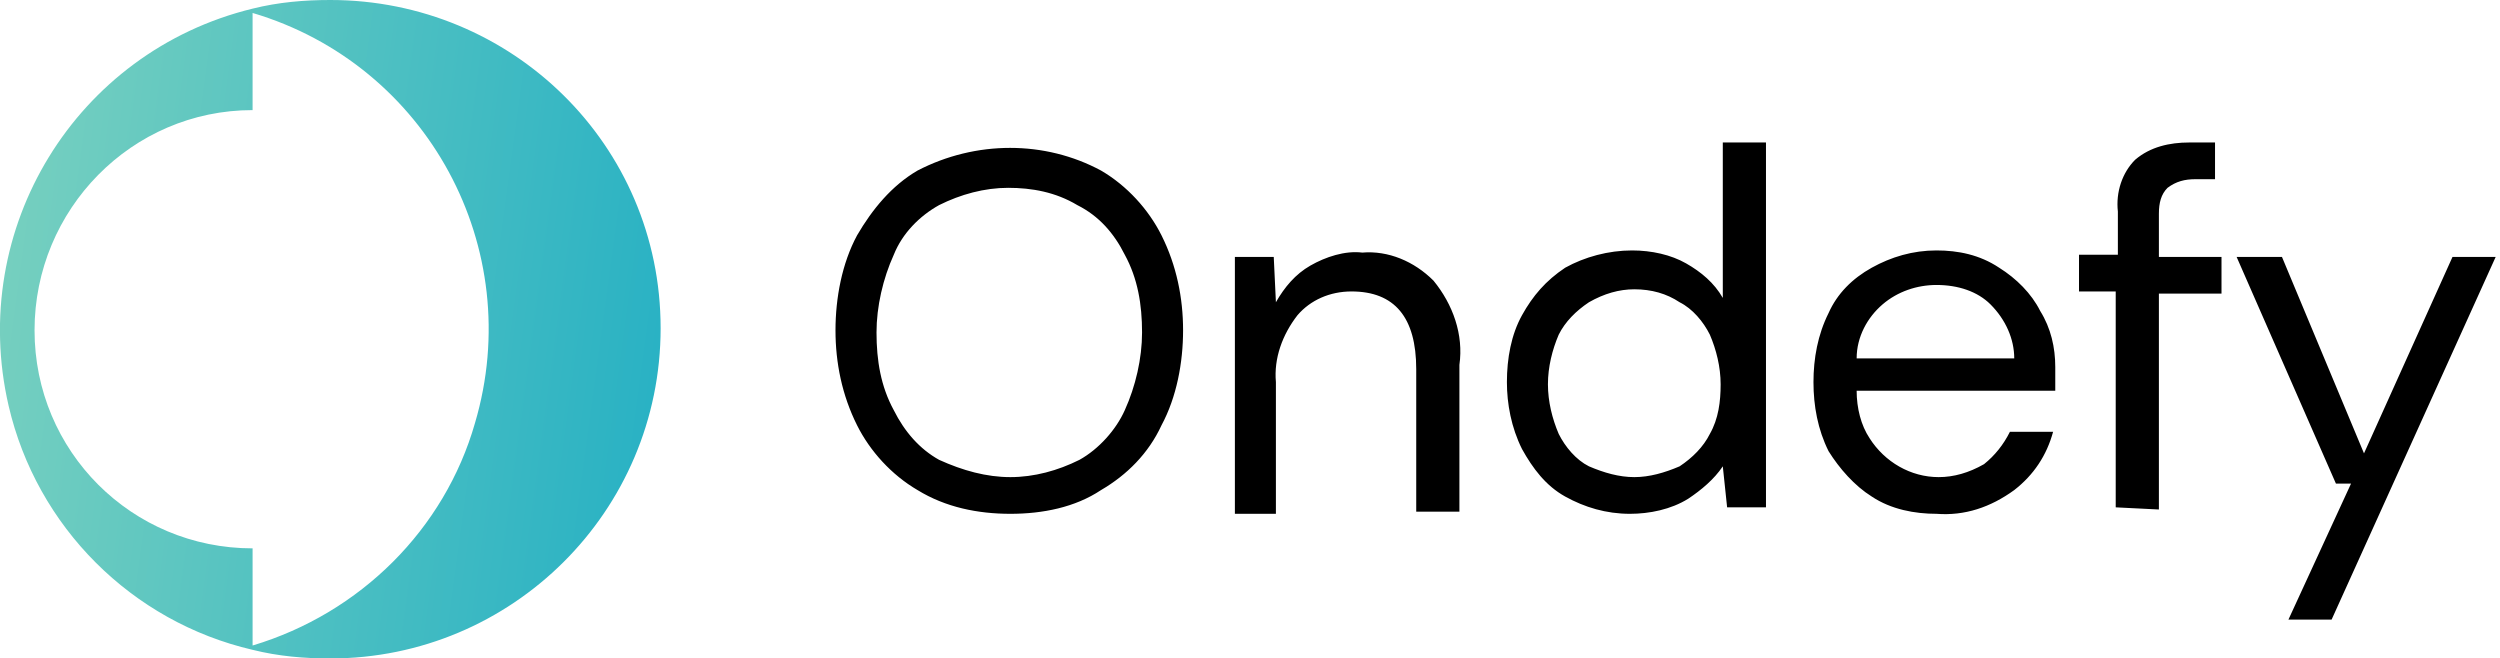
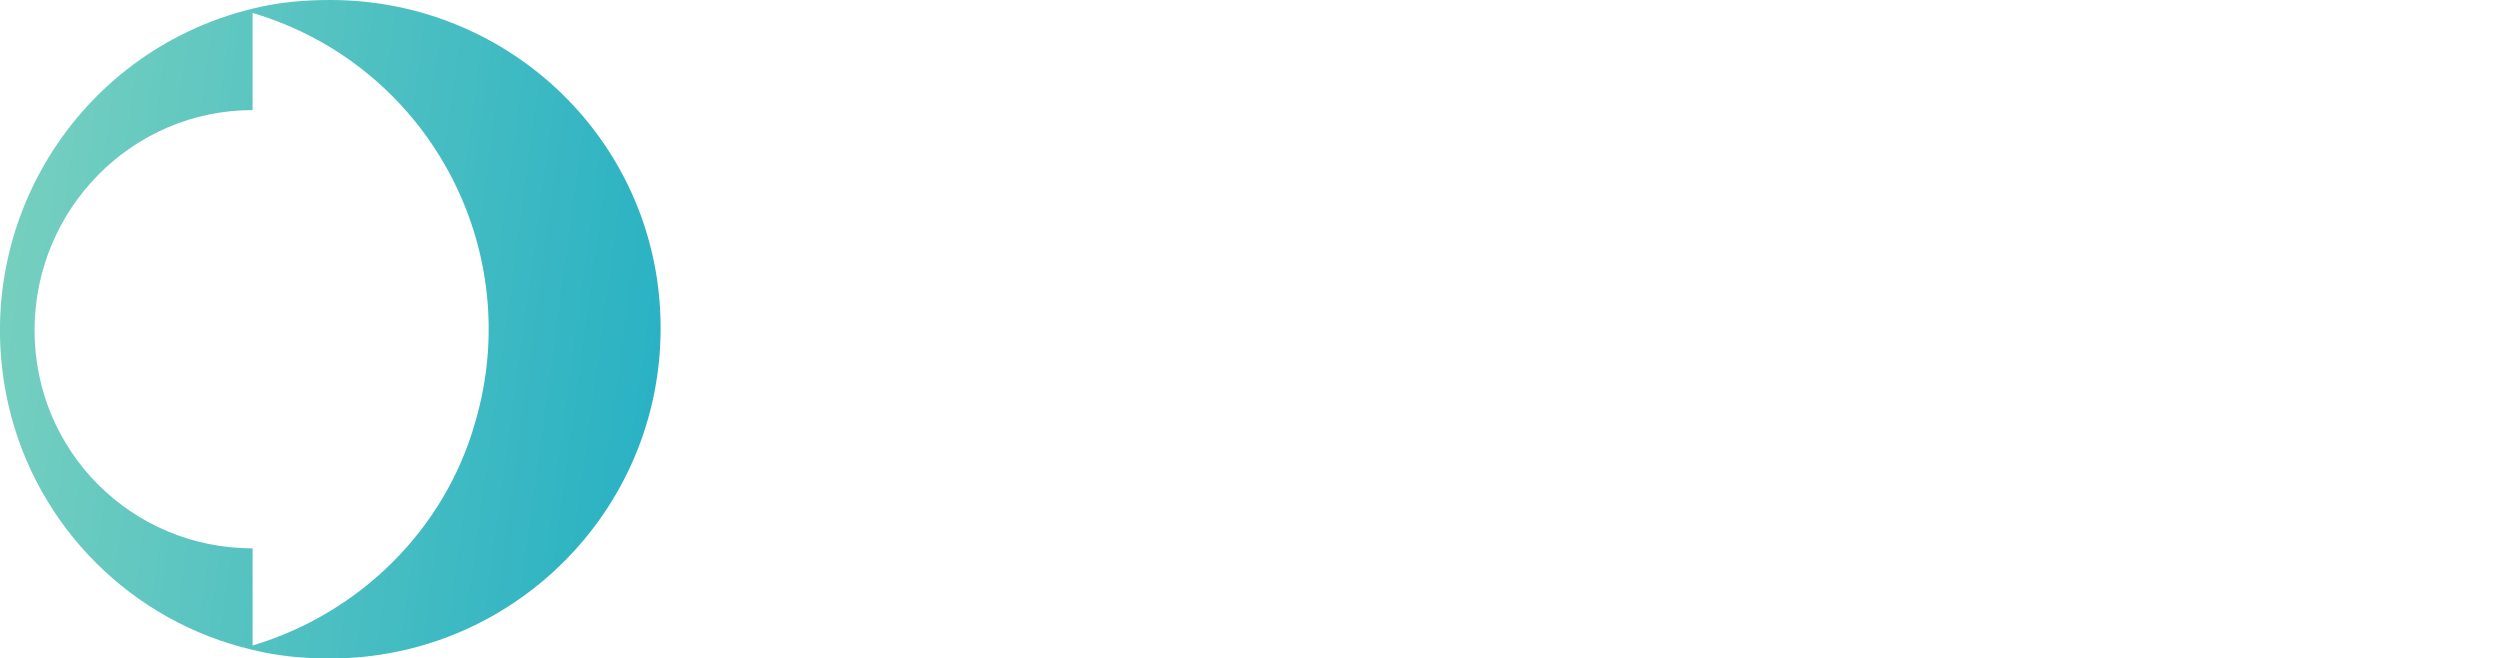
<svg xmlns="http://www.w3.org/2000/svg" version="1.1" id="Layer_1" x="0px" y="0px" viewBox="0 0 115.8 30.5" style="enable-background:new 0 0 115.8 30.5;" xml:space="preserve">
  <style type="text/css">
	.st0{fill:url(#SVGID_1_);}
</style>
  <g id="Calque_2">
    <g id="Calque_1-2">
-       <path d="M46.8,23.8c-1.5,0-3-0.3-4.3-1.1c-1.2-0.7-2.2-1.8-2.8-3c-0.7-1.4-1-2.9-1-4.4c0-1.5,0.3-3.1,1-4.4c0.7-1.2,1.6-2.3,2.8-3    c2.7-1.4,5.9-1.4,8.5,0c1.2,0.7,2.2,1.8,2.8,3c0.7,1.4,1,2.9,1,4.4c0,1.5-0.3,3.1-1,4.4c-0.6,1.3-1.6,2.3-2.8,3    C49.8,23.5,48.3,23.8,46.8,23.8z M46.8,22.1c1.1,0,2.2-0.3,3.2-0.8c0.9-0.5,1.7-1.4,2.1-2.3c0.5-1.1,0.8-2.4,0.8-3.6    c0-1.3-0.2-2.5-0.8-3.6c-0.5-1-1.2-1.8-2.2-2.3c-1-0.6-2.1-0.8-3.2-0.8c-1.1,0-2.2,0.3-3.2,0.8c-0.9,0.5-1.7,1.3-2.1,2.3    c-0.5,1.1-0.8,2.4-0.8,3.6c0,1.3,0.2,2.5,0.8,3.6c0.5,1,1.2,1.8,2.1,2.3C44.6,21.8,45.7,22.1,46.8,22.1z M57.2,23.5V11.9H59    l0.1,2.1c0.4-0.7,0.9-1.3,1.6-1.7c0.7-0.4,1.6-0.7,2.4-0.6c1.2-0.1,2.4,0.4,3.3,1.3c0.9,1.1,1.4,2.5,1.2,3.9v6.8h-2v-6.6    c0-2.4-1-3.6-3-3.6c-1,0-1.9,0.4-2.5,1.1c-0.7,0.9-1.1,2-1,3.1v6.1H57.2z M75.5,23.8c-1.1,0-2.1-0.3-3-0.8c-0.9-0.5-1.5-1.3-2-2.2    c-0.5-1-0.7-2.1-0.7-3.1c0-1.1,0.2-2.2,0.7-3.1c0.5-0.9,1.1-1.6,2-2.2c0.9-0.5,2-0.8,3.1-0.8c0.9,0,1.8,0.2,2.5,0.6    c0.7,0.4,1.3,0.9,1.7,1.6V6.6h2v16.9H80l-0.2-1.9c-0.4,0.6-1,1.1-1.6,1.5C77.4,23.6,76.4,23.8,75.5,23.8z M75.7,22.1    c0.7,0,1.4-0.2,2.1-0.5c0.6-0.4,1.1-0.9,1.4-1.5c0.4-0.7,0.5-1.5,0.5-2.3c0-0.8-0.2-1.6-0.5-2.3c-0.3-0.6-0.8-1.2-1.4-1.5    c-0.6-0.4-1.3-0.6-2.1-0.6c-0.7,0-1.4,0.2-2.1,0.6c-0.6,0.4-1.1,0.9-1.4,1.5c-0.3,0.7-0.5,1.5-0.5,2.3c0,0.8,0.2,1.6,0.5,2.3    c0.3,0.6,0.8,1.2,1.4,1.5C74.3,21.9,75,22.1,75.7,22.1z M89.7,23.8c-1,0-2.1-0.2-3-0.8c-0.8-0.5-1.5-1.3-2-2.1    c-0.5-1-0.7-2.1-0.7-3.2c0-1.1,0.2-2.2,0.7-3.2c0.4-0.9,1.1-1.6,2-2.1c0.9-0.5,1.9-0.8,3-0.8c1,0,2,0.2,2.9,0.8    c0.8,0.5,1.5,1.2,1.9,2c0.5,0.8,0.7,1.7,0.7,2.6c0,0.2,0,0.3,0,0.5v0.6H86c0,0.8,0.2,1.6,0.6,2.2c0.7,1.1,1.9,1.8,3.2,1.8    c0.7,0,1.4-0.2,2.1-0.6c0.5-0.4,0.9-0.9,1.2-1.5h2c-0.3,1.1-0.9,2-1.8,2.7C92.2,23.5,91,23.9,89.7,23.8L89.7,23.8z M89.7,13.2    c-0.9,0-1.8,0.3-2.5,0.9c-0.7,0.6-1.2,1.5-1.2,2.5h7.3c0-0.9-0.4-1.8-1.1-2.5C91.6,13.5,90.7,13.2,89.7,13.2L89.7,13.2z M98,23.5    v-10h-1.7v-1.7h1.8v-2C98,8.9,98.3,8,98.9,7.4c0.7-0.6,1.6-0.8,2.5-0.8h1.2v1.7h-0.9c-0.5,0-0.9,0.1-1.3,0.4    C100.1,9,100,9.4,100,9.9v2h2.9v1.7H100v10L98,23.5z M106,28.7l2.9-6.3h-0.7l-4.6-10.5h2.1l3.8,9.1l4.1-9.1h2L108,28.7H106z" />
      <linearGradient id="SVGID_1_" gradientUnits="userSpaceOnUse" x1="-1.761" y1="759.58" x2="32.279" y2="764.21" gradientTransform="matrix(1 0 0 1 0 -746.63)">
        <stop offset="0" style="stop-color:#7AD1BF" />
        <stop offset="1" style="stop-color:#25B0C4" />
      </linearGradient>
      <path class="st0" d="M15.3,0c-1.2,0-2.4,0.1-3.6,0.4l0,0C3.5,2.4-1.5,10.6,0.4,18.8c1.3,5.6,5.7,10,11.3,11.3l0,0    c1.2,0.3,2.4,0.4,3.6,0.4c8.4,0,15.3-6.8,15.3-15.3S23.7,0,15.3,0z M11.7,29.9v-4.5c-5.6,0-10.1-4.5-10.1-10.1S6.1,5.1,11.7,5.1    V0.6c8.1,2.4,12.7,10.9,10.3,19C20.6,24.5,16.7,28.4,11.7,29.9z" />
    </g>
  </g>
</svg>